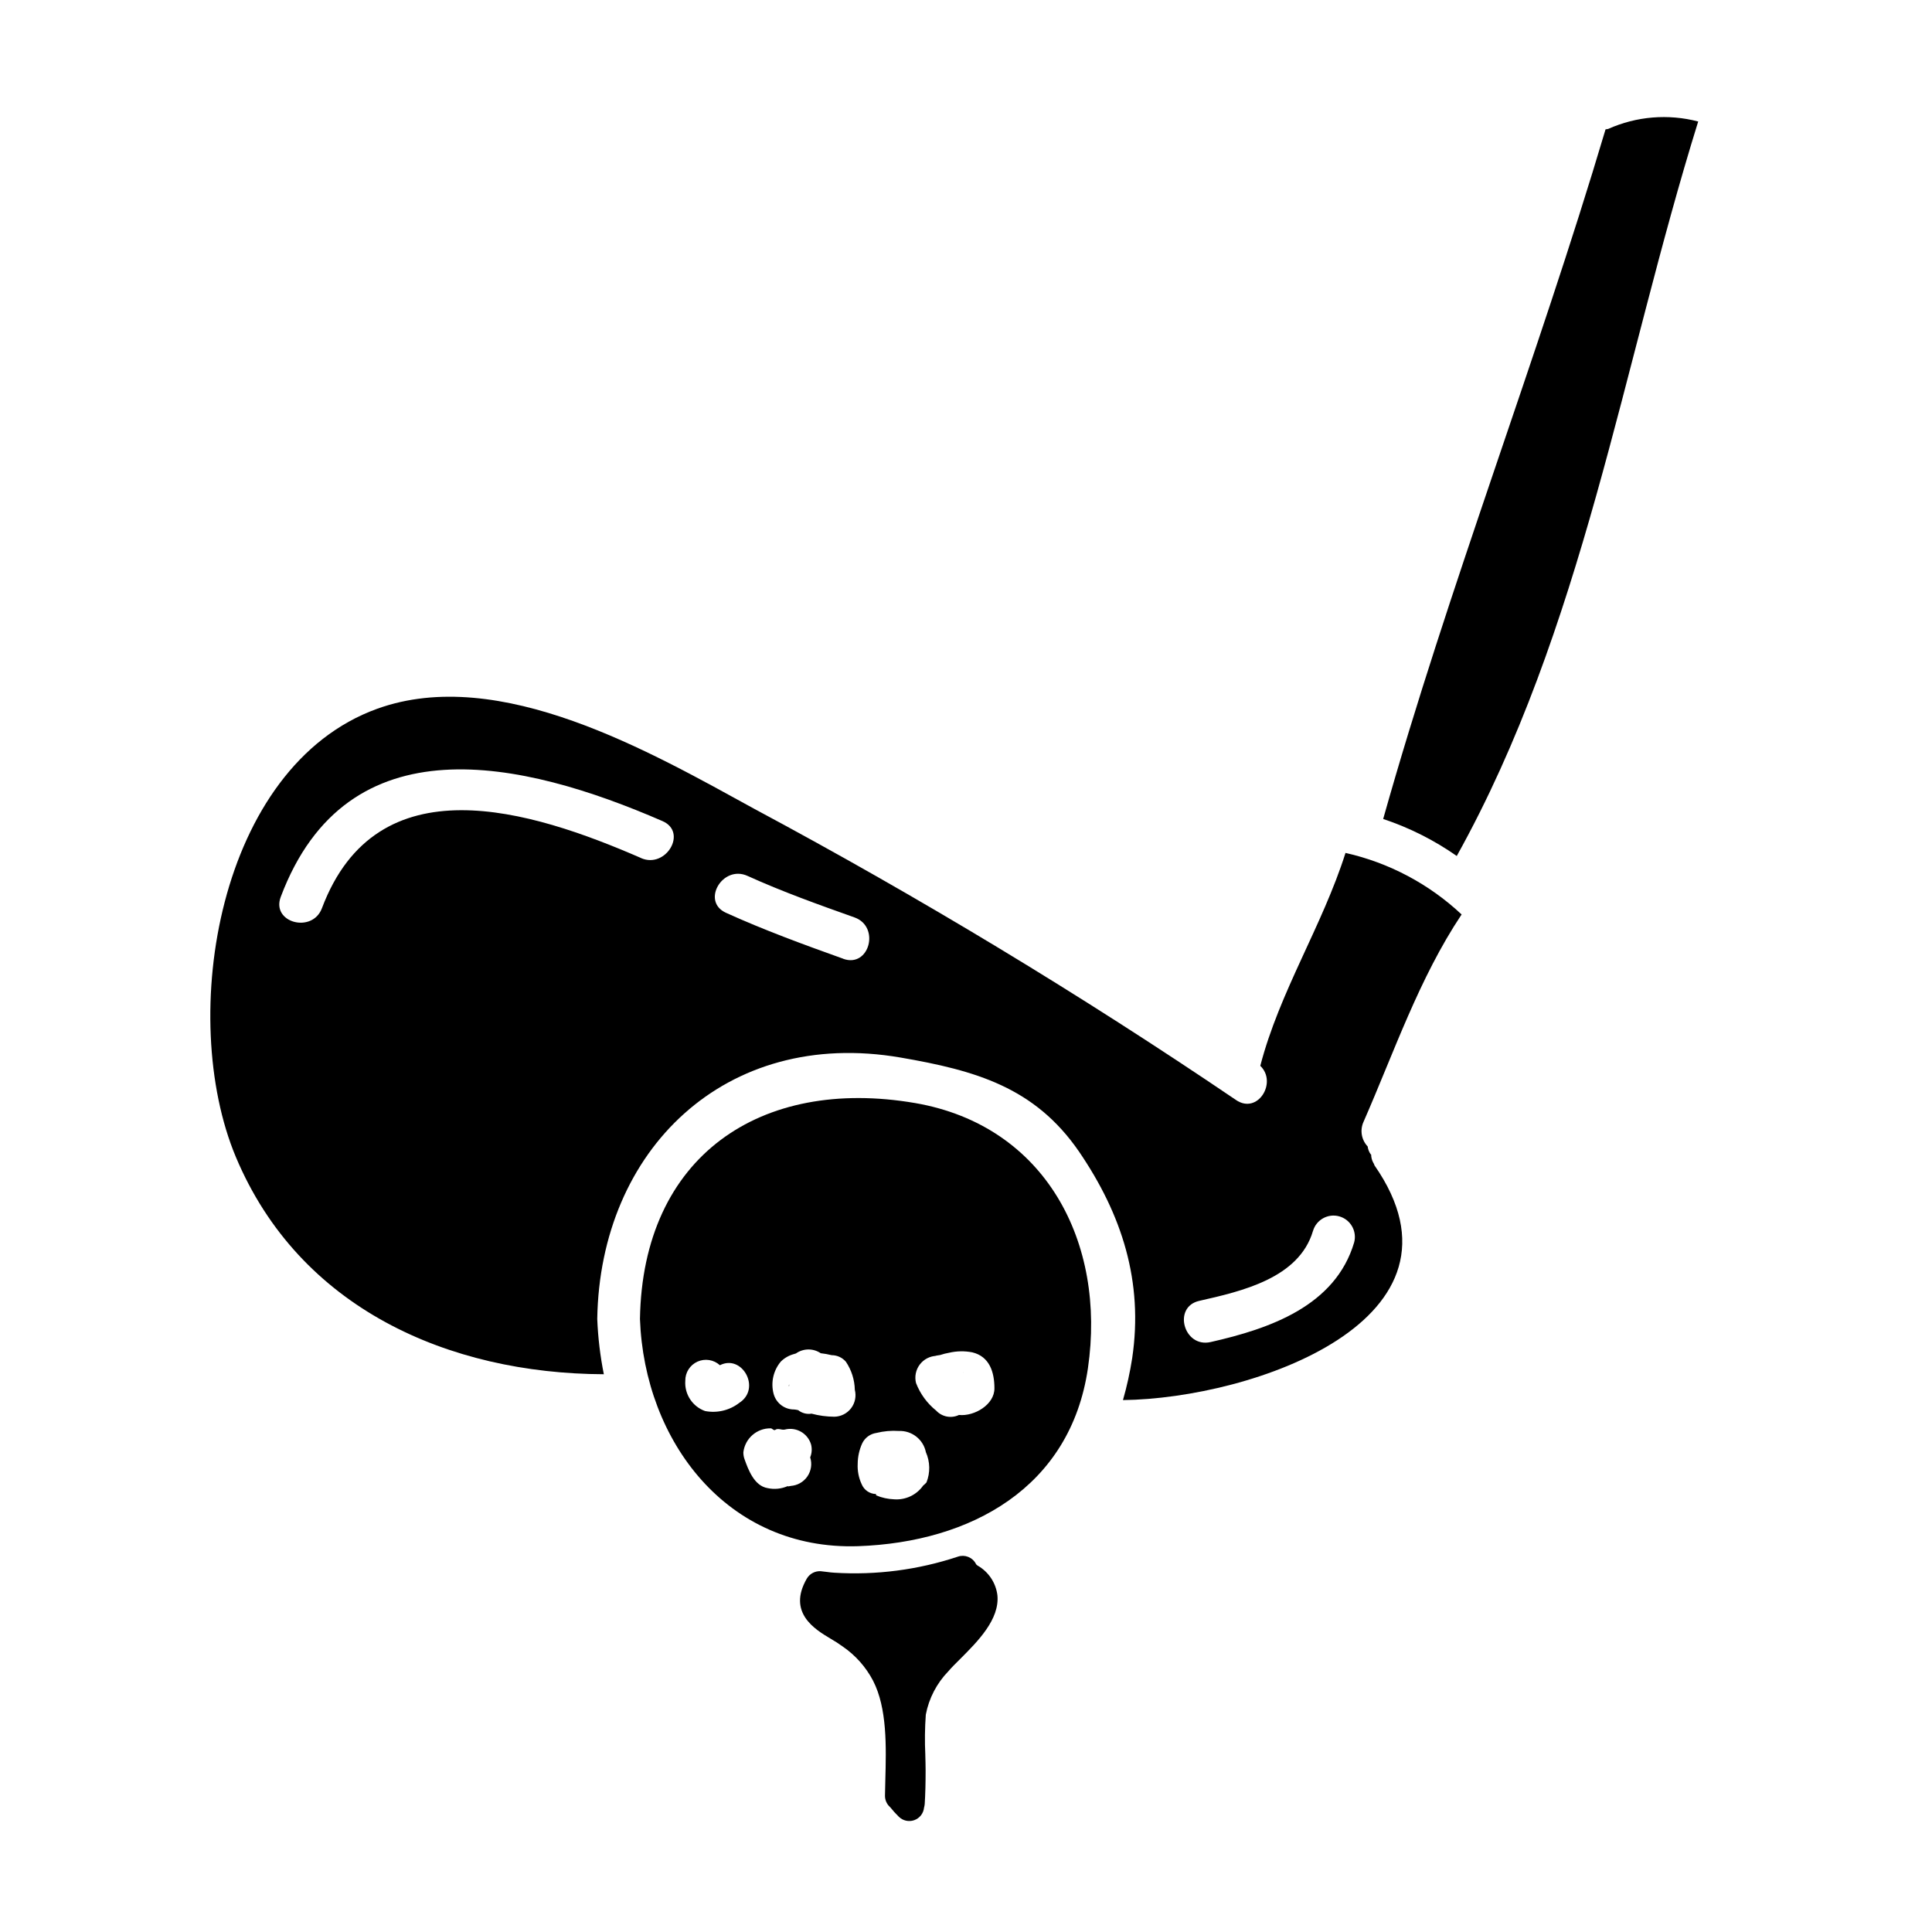
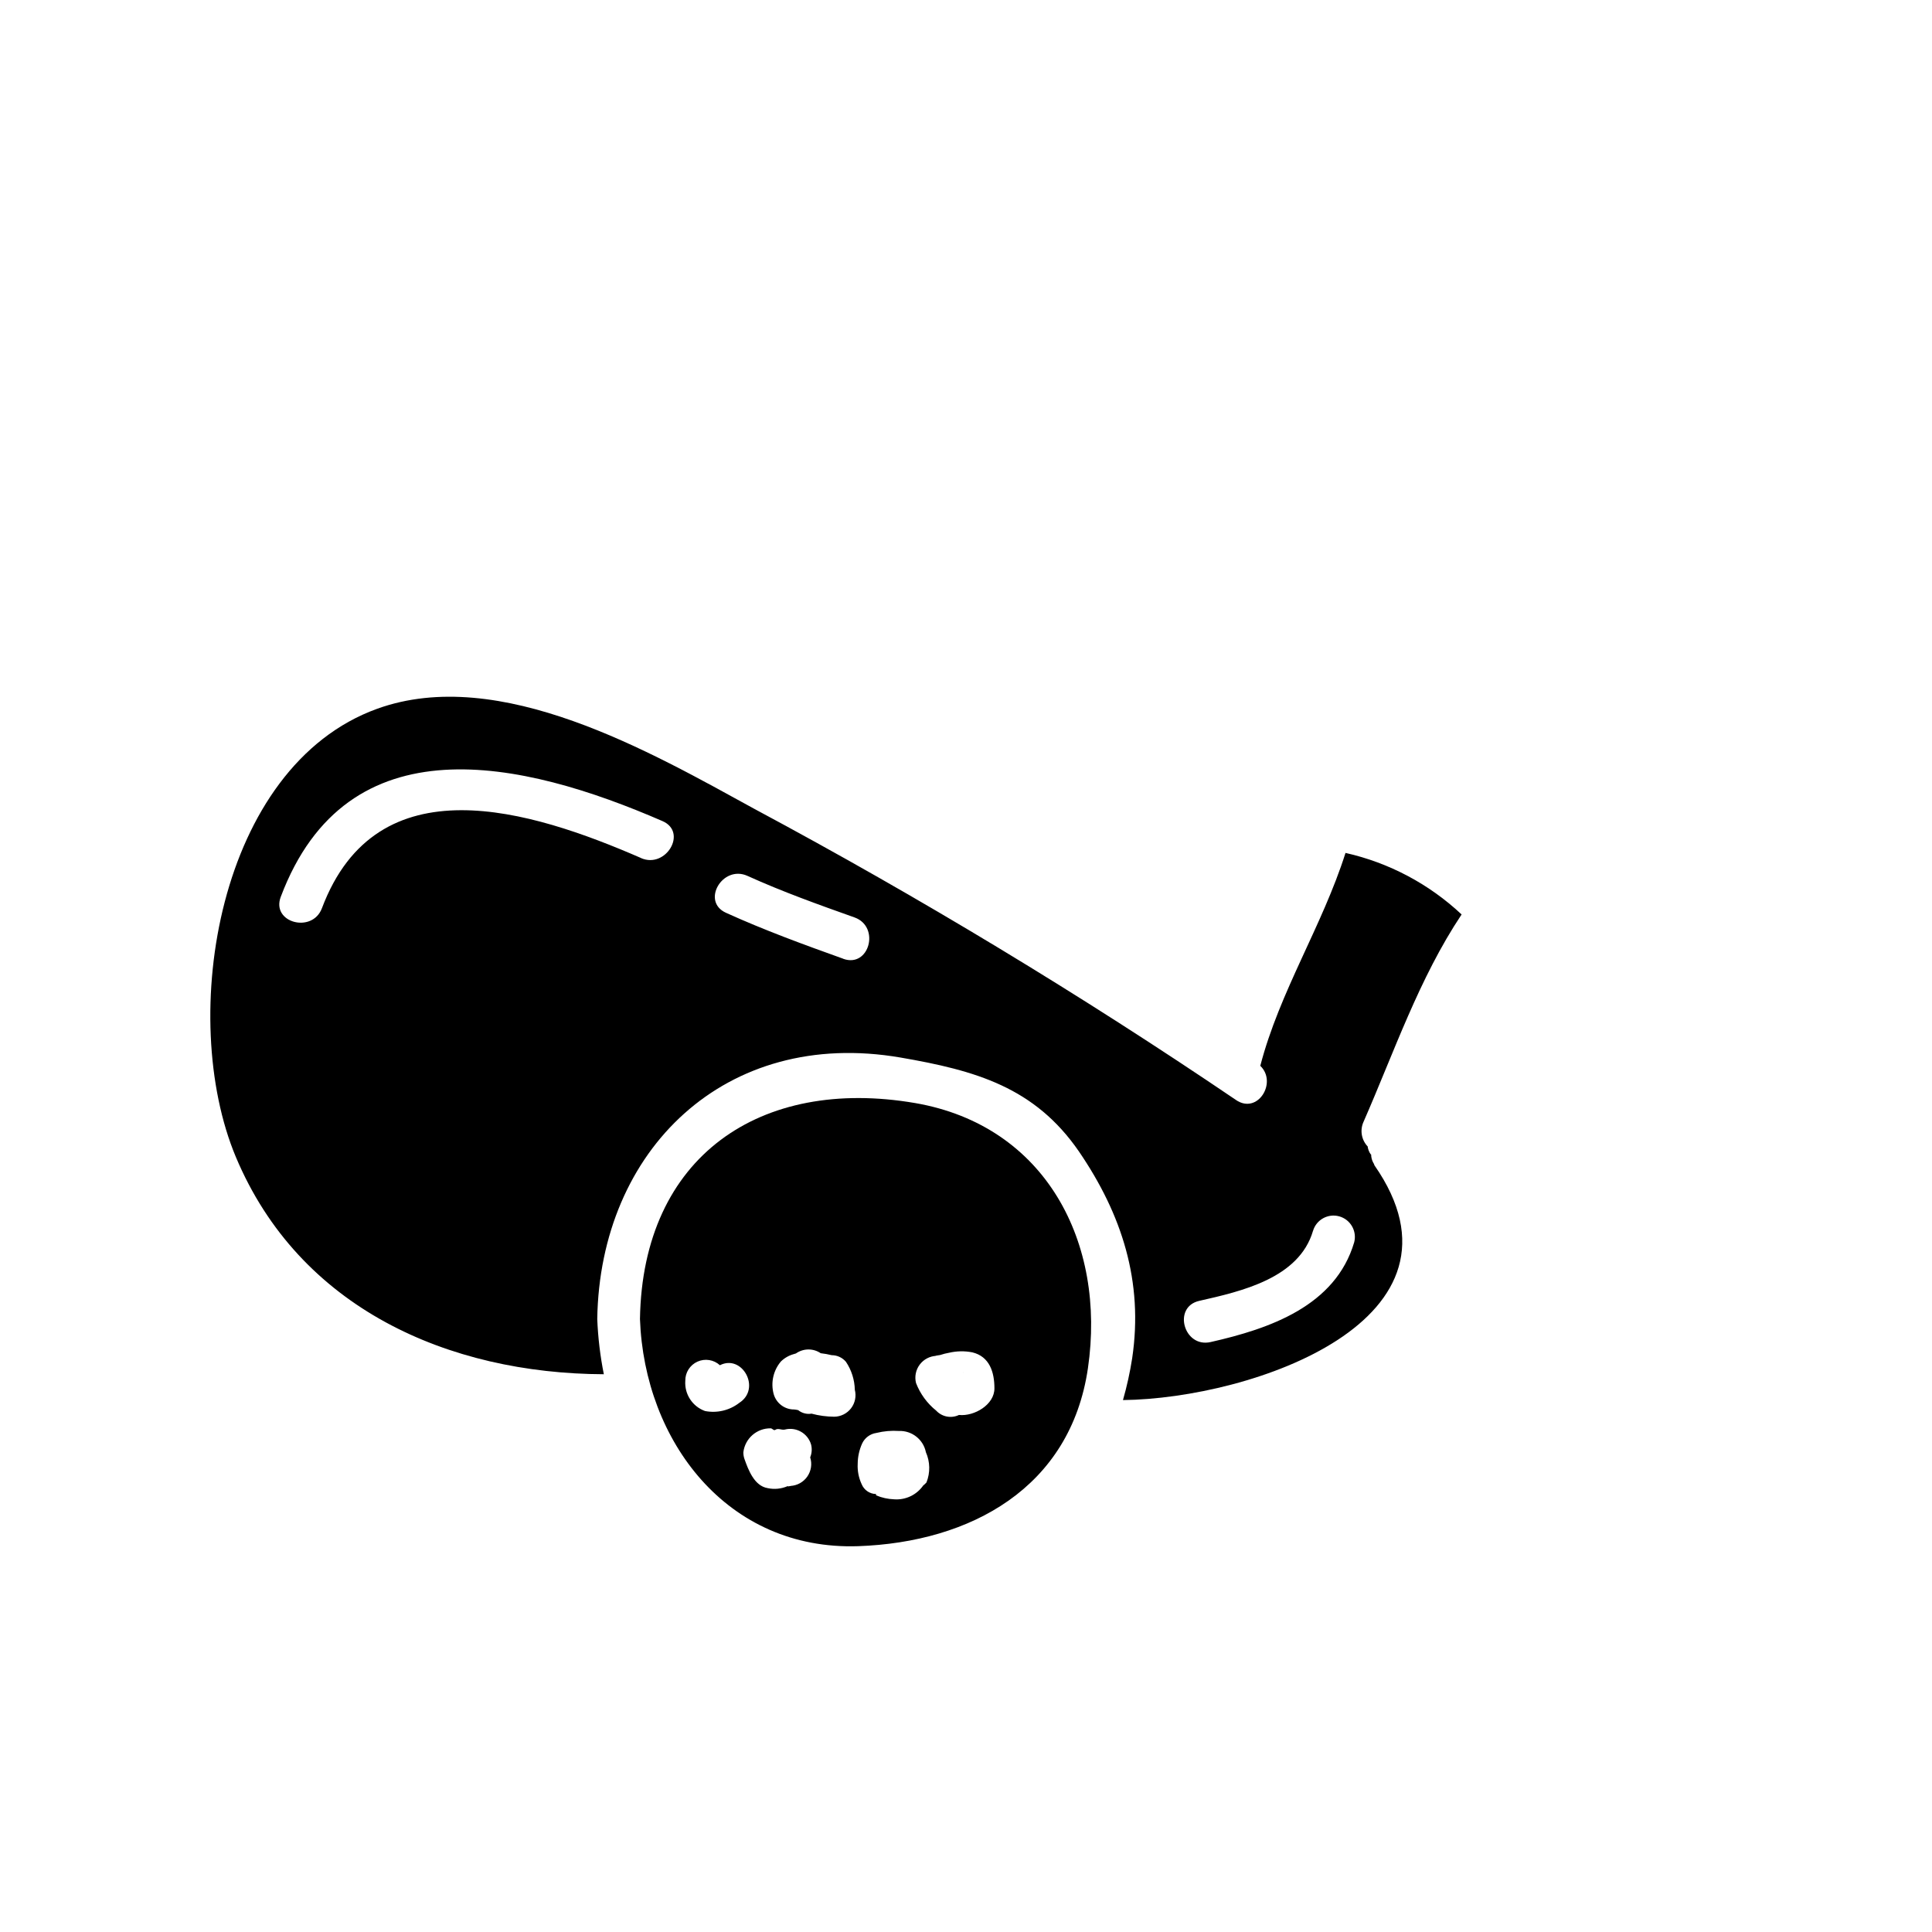
<svg xmlns="http://www.w3.org/2000/svg" fill="#000000" width="800px" height="800px" version="1.1" viewBox="144 144 512 512">
  <g>
    <path d="m386.51 436.32c-40.984-7.023-72.215 14.105-72.914 57.234 1.18 32.395 23.105 61.359 57.816 60.199 29.84-1.043 56.25-15.496 60.895-47.133 4.879-33.328-11.203-64.328-45.797-70.301zm-46.617 79.469c-2.566 1.984-5.867 2.766-9.051 2.148-3.34-1.199-5.481-4.469-5.231-8.012-0.035-2.184 1.234-4.18 3.227-5.078 1.996-0.898 4.332-0.52 5.941 0.953 5.926-3.016 11.035 6.215 5.113 9.988zm13.582 22c0.988-0.055-0.23 0-0.52 0.121-0.117 0-0.176-0.062-0.23-0.062v-0.004c-1.664 0.727-3.512 0.91-5.285 0.527-3.543-0.586-5.117-4.816-6.152-7.723v0.004c-0.203-0.582-0.301-1.191-0.289-1.805 0.445-3.652 3.574-6.383 7.254-6.324 0.395 0 0.812 0.695 1.219 0.395 0.75-0.523 1.574 0.109 2.492-0.062l0.004-0.004c3.004-0.777 6.082 0.965 6.969 3.938 0.297 1.137 0.215 2.34-0.23 3.426 0.547 1.715 0.27 3.586-0.754 5.07-1.023 1.48-2.676 2.406-4.473 2.5zm11.609-18.344h0.004c-2.035-0.012-4.059-0.285-6.023-0.812-1.258 0.211-2.547-0.129-3.539-0.93-0.344-0.086-0.695-0.145-1.051-0.176-2.543 0.023-4.781-1.668-5.453-4.121-0.805-3.004-0.09-6.211 1.914-8.586 0.953-0.941 2.133-1.617 3.422-1.969 0.172-0.062 0.395-0.121 0.582-0.176v-0.004c1.965-1.379 4.574-1.402 6.559-0.055 0.98 0.109 1.949 0.285 2.906 0.52 1.449 0 2.828 0.637 3.769 1.742 1.48 2.199 2.301 4.777 2.363 7.43 0.434 1.695 0.07 3.5-0.992 4.891-1.062 1.391-2.707 2.219-4.457 2.246zm24.438 17.414h0.004c-0.262 0.301-0.551 0.574-0.867 0.816-1.746 2.5-4.684 3.891-7.723 3.656-1.637-0.059-3.25-0.414-4.758-1.051 0 0 0-0.348-0.059-0.348h-0.004c-1.664-0.043-3.141-1.07-3.769-2.613-0.785-1.684-1.145-3.539-1.047-5.394 0.012-1.863 0.414-3.699 1.18-5.394 0.711-1.504 2.125-2.551 3.773-2.789 1.953-0.48 3.969-0.66 5.977-0.523 3.438-0.125 6.461 2.258 7.141 5.629 1.125 2.539 1.184 5.426 0.156 8.012zm8.66-17.879h-0.055 0.004c-2.047 0.98-4.496 0.512-6.039-1.156-2.394-1.926-4.238-4.449-5.34-7.316-0.422-1.703-0.055-3.508 1.008-4.906 1.059-1.395 2.695-2.238 4.449-2.289-1.215 0.113 0.93-0.23 0.988-0.23l-0.004-0.004c0.762-0.254 1.535-0.449 2.324-0.586 2.019-0.469 4.117-0.508 6.152-0.109 4.586 1.098 5.863 5.281 5.863 9.516 0.043 4.356-5.356 7.488-9.359 7.082z" />
    <path d="m531.34 386.34c-8.617-8.082-19.238-13.715-30.766-16.309-6.152 19.391-17.473 36.738-22.582 56.422 4.586 4.41-0.695 12.988-6.441 9.055v-0.004c-41.145-27.887-83.711-53.617-127.53-77.086-27.465-15.039-67.578-38.316-100.08-26.582-42.203 15.266-53 81.613-37.441 118.77 16.84 40.109 56.312 57.41 97.527 57.582h-0.004c-0.965-4.824-1.547-9.715-1.746-14.629 0.699-44.812 33.961-77.262 80.344-69.305 19.91 3.426 35.586 7.871 47.312 24.902 11.375 16.66 17.125 34.477 14.105 54.793-0.582 3.742-1.398 7.445-2.441 11.086 34.242-0.395 95.141-21.301 66.641-62.223-0.059-0.121-0.059-0.23-0.117-0.355-0.059-0.121-0.113-0.168-0.172-0.289v0.004c-0.375-0.676-0.574-1.434-0.586-2.207-0.055-0.059-0.055-0.059-0.113-0.059-0.438-0.617-0.715-1.336-0.809-2.09-1.652-1.742-2.09-4.312-1.102-6.5 8.121-18.516 14.738-38.078 26-54.973zm-217.46-14.957c-29.27-12.734-69.957-25.488-84.566 13.305-2.547 6.766-13.492 3.836-10.914-3.004 17.633-46.84 64.062-36.211 101.19-20.074 6.68 2.922 0.906 12.672-5.711 9.793zm53.598 26.695c-10.492-3.754-20.949-7.578-31.094-12.184-6.641-3.012-0.883-12.77 5.711-9.773 9.258 4.199 18.828 7.617 28.398 11.02 6.816 2.477 3.875 13.418-3.016 10.957zm135.4 75.133c-4.996 16.926-22.434 22.918-38.059 26.449-7.109 1.605-10.129-9.301-3.012-10.918 11.211-2.535 26.449-5.981 30.148-18.539l0.004 0.004c0.871-2.969 3.965-4.688 6.945-3.863 2.981 0.828 4.75 3.894 3.969 6.887z" />
-     <path d="m353.13 511.25v-0.395c-0.074 0.184-0.098 0.387-0.059 0.578 0-0.051 0.059-0.121 0.059-0.184z" />
    <path d="m399.39 507.77v-0.059h-0.059z" />
-     <path d="m594.04 176.2c-7.945-2.082-16.363-1.387-23.859 1.969-0.23 0.062-0.465 0.062-0.695 0.117-18.242 61.359-41.57 121.09-58.93 182.75 6.941 2.309 13.512 5.613 19.5 9.812 33.496-60.191 43.711-129.52 63.984-194.65z" />
-     <path d="m403.15 558.94-0.156-0.102h-0.004c-0.172-0.105-0.312-0.262-0.391-0.449-0.914-1.703-2.93-2.492-4.758-1.859-10.535 3.5-21.648 4.945-32.734 4.254-0.648-0.027-1.281-0.117-1.914-0.199-0.539-0.07-1.078-0.137-1.617-0.188v-0.004c-1.523-0.125-2.984 0.629-3.762 1.949-5.234 9.055 2.234 13.496 6.246 15.895 1.129 0.641 2.223 1.348 3.273 2.113 3.379 2.316 6.137 5.422 8.035 9.051 3.758 7.297 3.492 17.477 3.25 26.457l-0.09 4.008c-0.012 1.133 0.457 2.219 1.293 2.984l0.082 0.07c0.707 0.891 1.473 1.734 2.285 2.527 1.078 1.07 2.672 1.426 4.102 0.914 1.43-0.512 2.438-1.801 2.59-3.312 0.031-0.121 0.102-0.434 0.117-0.508 0.035-0.168 0.055-0.34 0.066-0.512 0.16-2.609 0.234-5.418 0.234-8.875 0-1.367-0.047-2.734-0.082-4.098h0.004c-0.172-3.551-0.129-7.113 0.129-10.66 0.828-4.336 2.906-8.332 5.984-11.5 0.789-0.941 1.895-2.023 3.078-3.203 4.699-4.699 10.551-10.551 9.91-16.957-0.41-3.262-2.324-6.148-5.172-7.797z" />
  </g>
</svg>